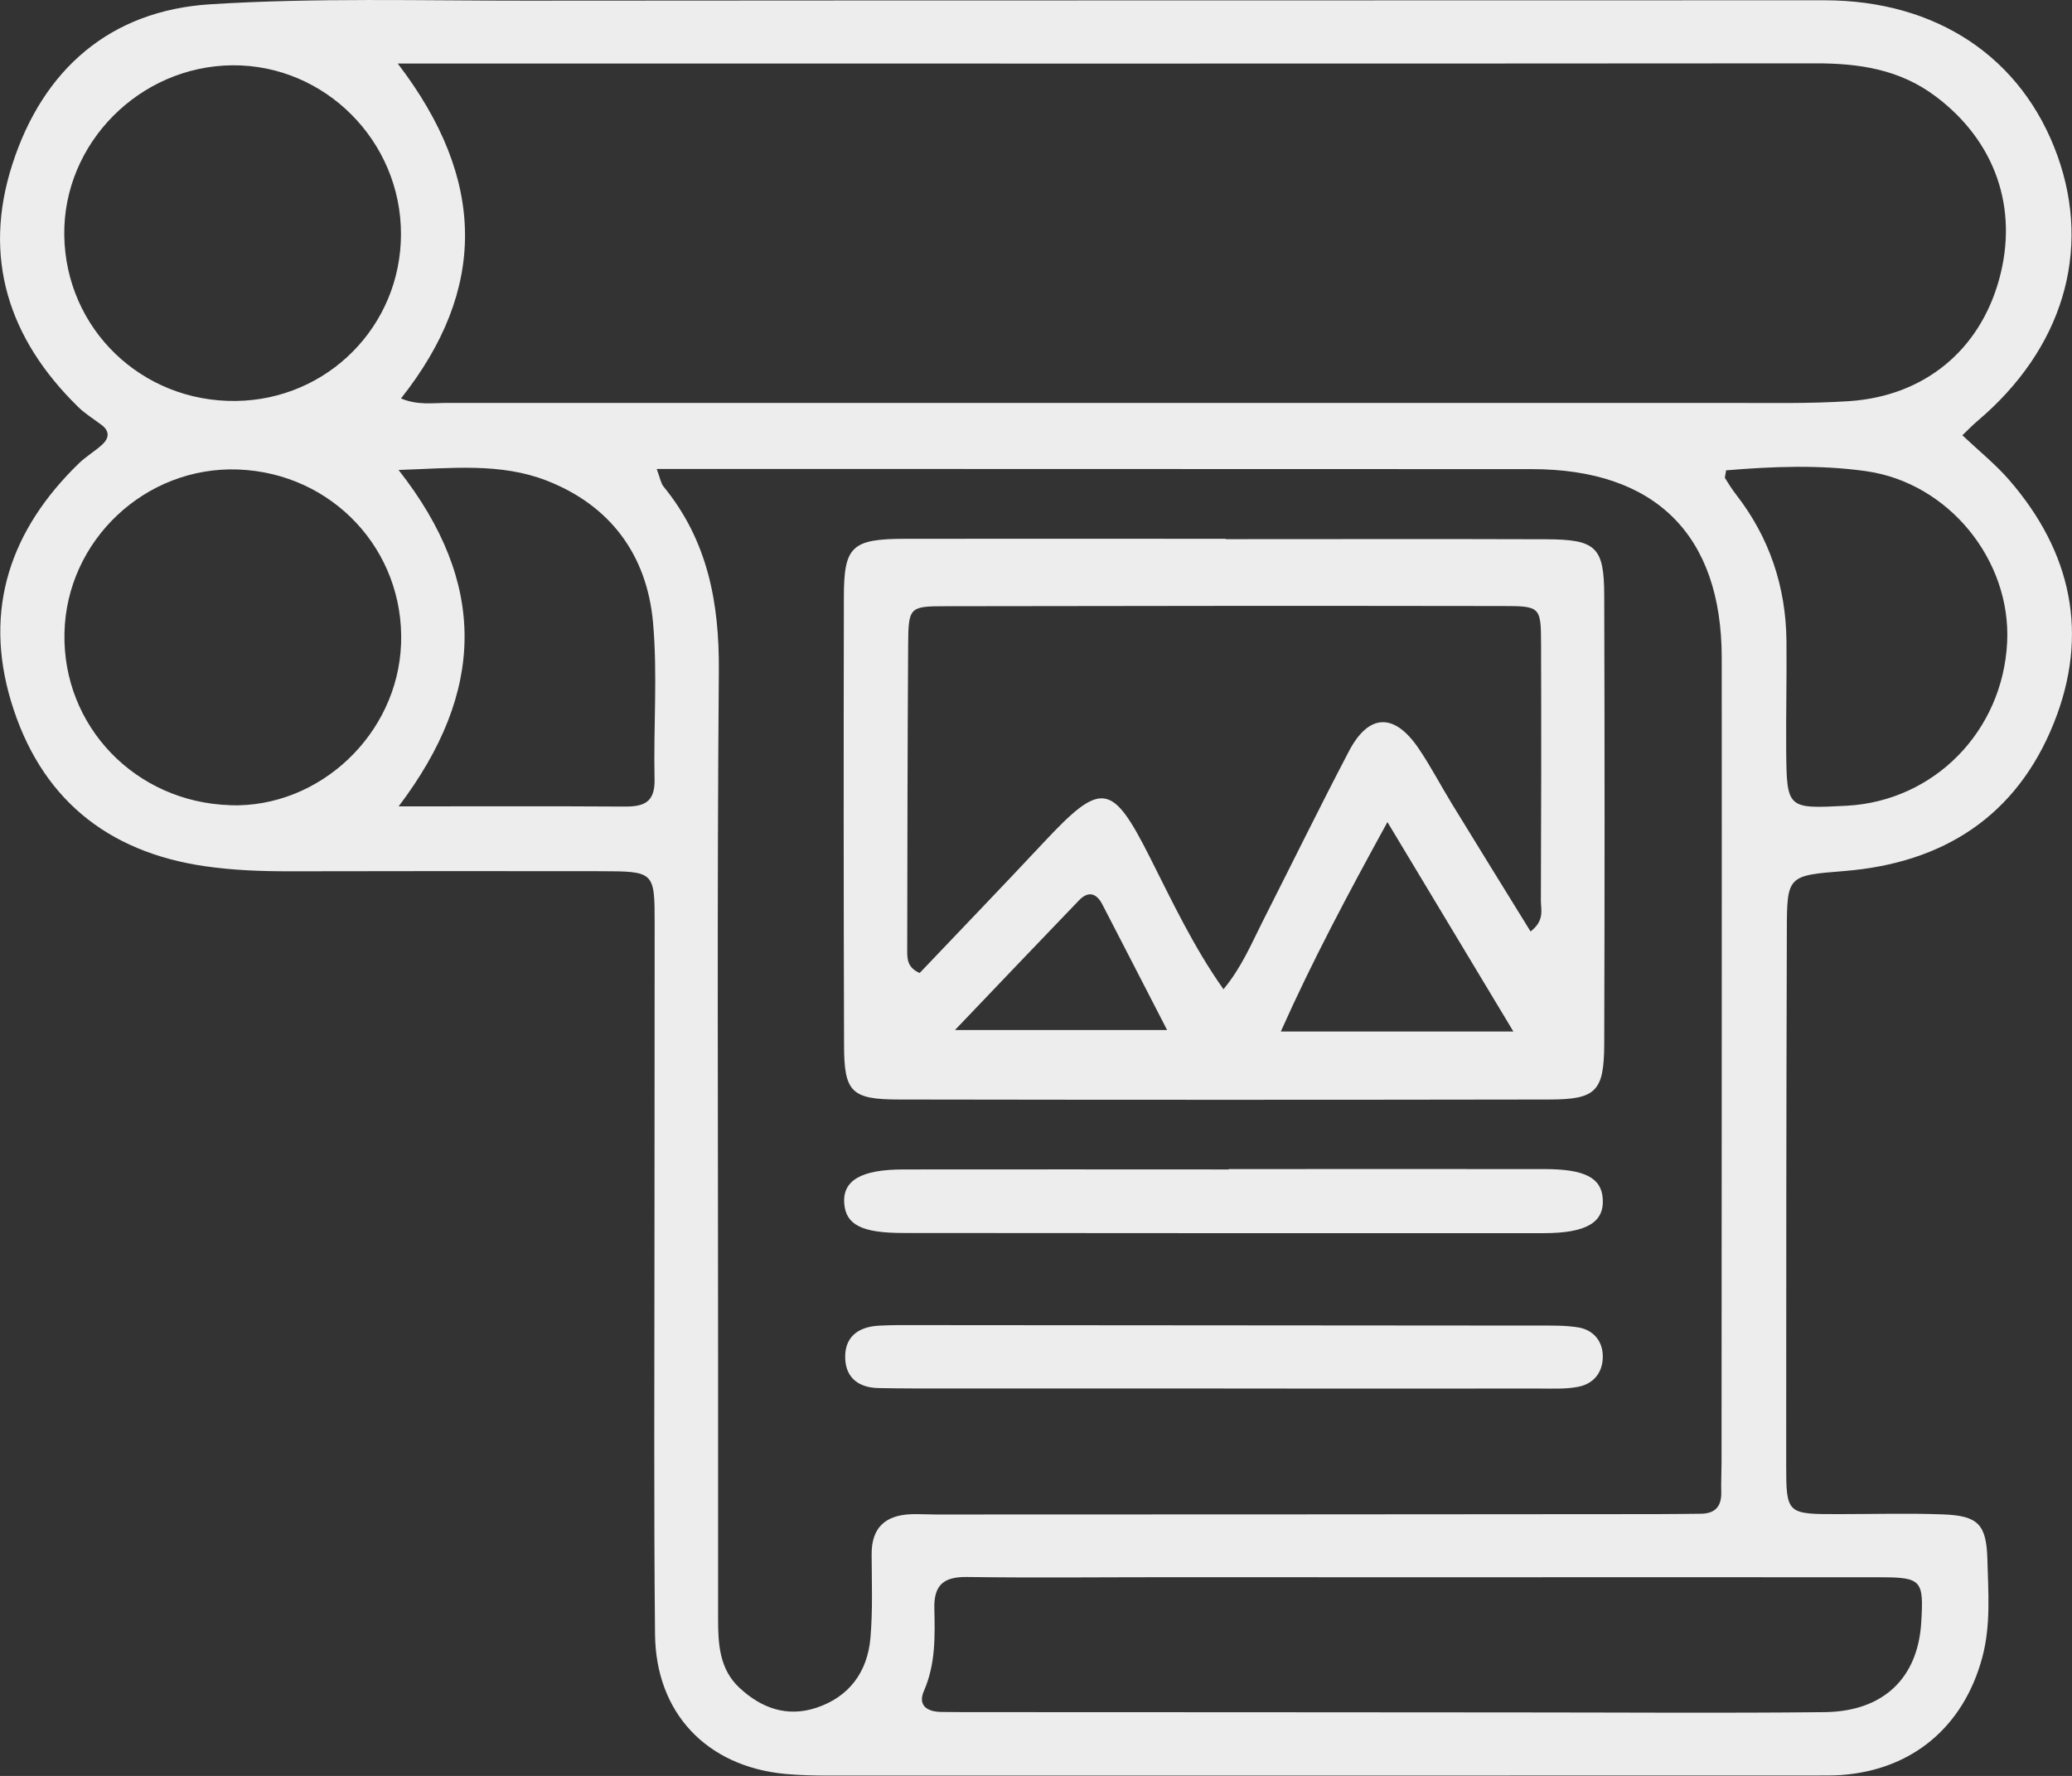
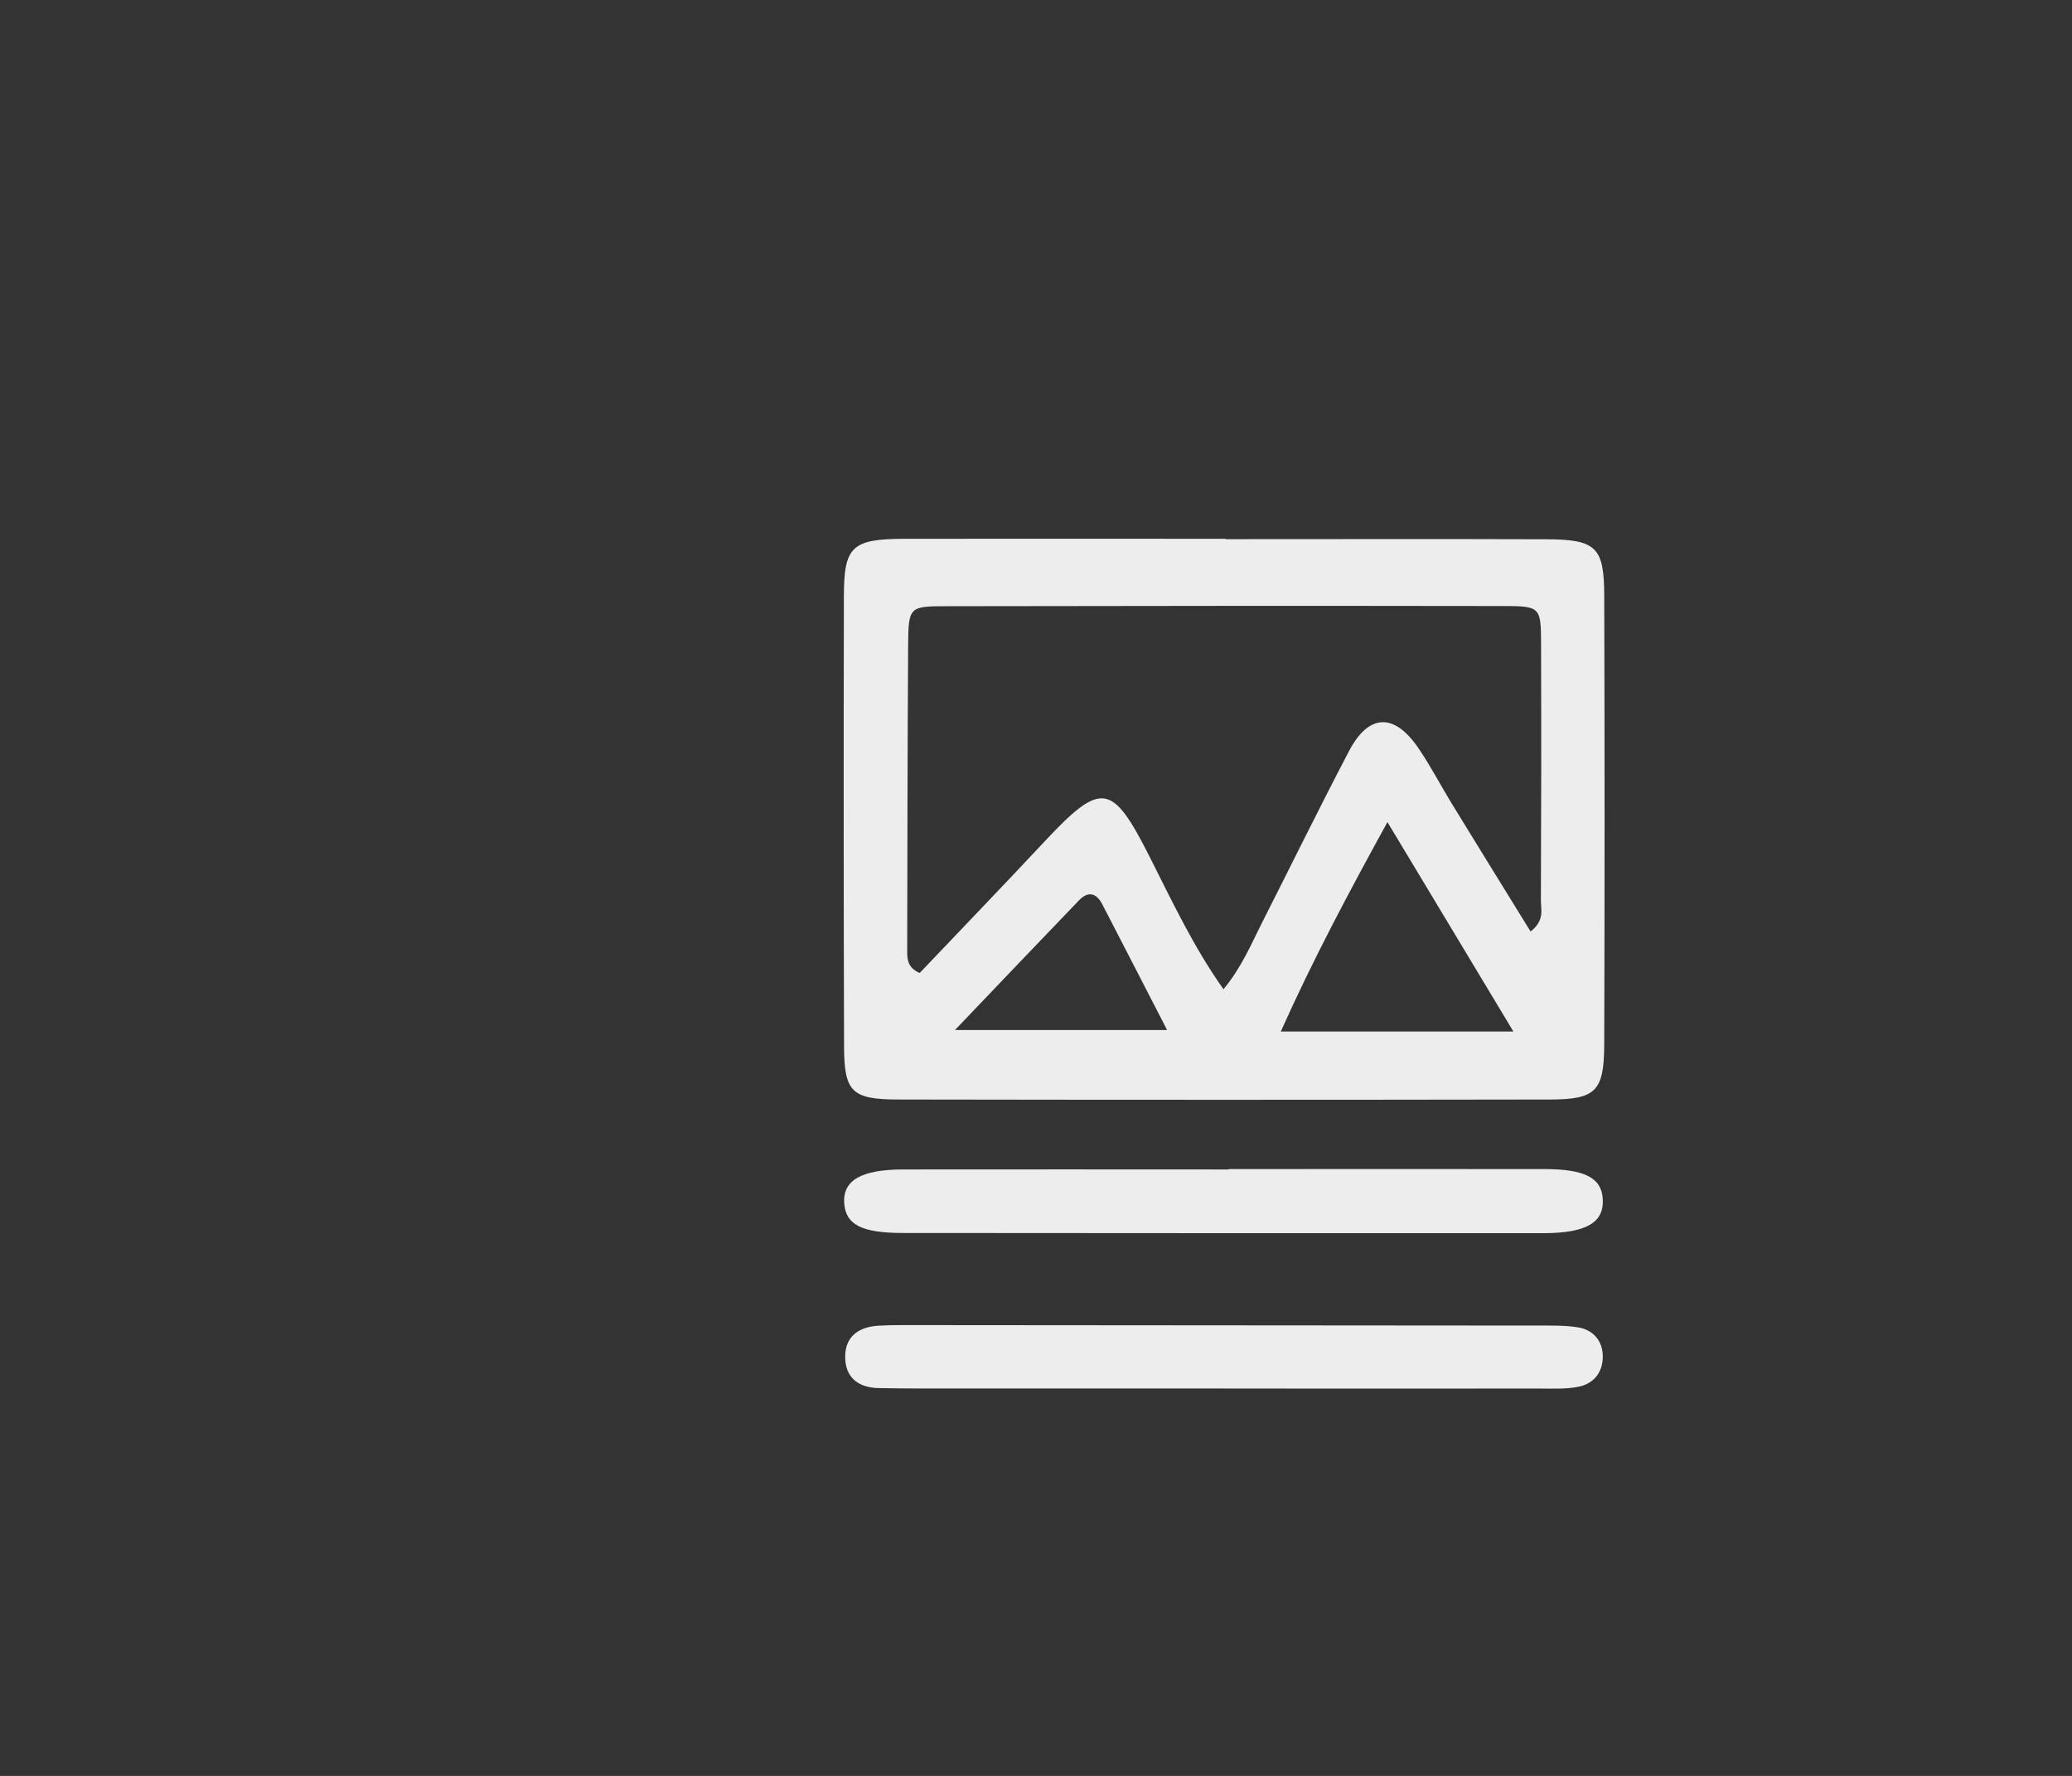
<svg xmlns="http://www.w3.org/2000/svg" id="Capa_2" data-name="Capa 2" viewBox="0 0 223.07 191.21">
  <rect x="0" y="0" width="223.07" height="191.21" fill="#333333" stroke="none" />
  <defs>
    <style>
      .cls-1 {
        fill: #ededed;
      }
    </style>
  </defs>
  <g id="Capa_1-2" data-name="Capa 1">
    <g>
-       <path class="cls-1" d="M211.26,46.86c1.77,1.67,3.56,3.11,5.04,4.81,6.73,7.76,8.65,16.62,4.81,26.19-4.01,10.01-11.89,15.06-22.54,15.92-6.11,.49-6.19,.47-6.2,6.46-.06,19.13-.07,38.26-.07,57.39,0,5.4,.05,5.4,5.72,5.39,3.72,0,7.44-.11,11.16,.03,3.75,.14,4.68,1.04,4.78,4.83,.09,3.52,.39,7.07-.55,10.57-2,7.44-7.52,12.11-15.18,12.66-.88,.06-1.77,.05-2.66,.05-35.43,0-70.85,.02-106.28,.01-1.59,0-3.19-.03-4.78-.18-8.43-.81-13.91-6.55-13.99-15.04-.14-14.17-.06-28.34-.06-42.51,0-11.34,.02-22.67,.02-34.01,0-5.6-.03-5.62-5.89-5.63-11.16-.01-22.32-.02-33.48,.01-3.02,0-6.01-.11-9-.54-10.73-1.54-17.84-7.49-20.93-17.79-2.98-9.94-.03-18.47,7.31-25.59,.76-.74,1.69-1.28,2.48-1.99,.77-.69,.89-1.46-.05-2.16-.85-.64-1.77-1.2-2.52-1.94C.94,36.5-1.92,27.75,1.33,17.69,4.62,7.47,11.86,1.13,22.65,.46,33.95-.25,45.31,.08,56.64,.07c46.59-.04,93.17-.02,139.76-.04,12.07,0,21.31,6.13,25.12,16.78,3.68,10.29,.51,20.78-8.61,28.5-.52,.44-1,.94-1.65,1.56Zm-140.56,3.63c.37,.97,.44,1.53,.74,1.9,4.75,5.8,6.01,12.5,5.95,19.86-.2,24.45-.08,48.91-.08,73.36,0,9.57,0,19.14,0,28.71,0,2.7,.15,5.39,2.28,7.38,2.35,2.2,5.13,3.22,8.3,2.17,3.55-1.18,5.5-3.87,5.82-7.51,.26-2.99,.14-6.02,.13-9.03-.01-2.88,1.5-4.19,4.24-4.3,.88-.03,1.77,.03,2.66,.03,25.87,0,51.74-.02,77.61-.04,1.59,0,3.19-.03,4.78-.04,1.54-.02,2.22-.81,2.18-2.33-.03-1.06,.03-2.13,.03-3.19,.01-28.88,.04-57.77,.02-86.65-.01-13.24-7.17-20.3-20.45-20.3-26.05,0-52.1-.01-78.14-.02-5.26,0-10.51,0-16.07,0Zm-27.53-7.59c1.8,.75,3.4,.48,4.97,.48,46.06,0,92.13,0,138.19,0,4.25,0,8.51,.09,12.75-.19,8.09-.54,14.04-5.48,16.14-13.09,2.13-7.7-.43-14.91-6.81-19.71-3.91-2.95-8.31-3.58-13.03-3.57-48.72,.04-97.44,.02-146.16,.02-1.87,0-3.74,0-6.4,0,9.59,12.52,9.61,24.36,.35,36.06Zm110.33,126.92h0c-9.03-.01-18.06-.01-27.1-.01-7.44,0-14.88,.08-22.32-.02-2.48-.03-3.55,.86-3.49,3.38,.07,3,.14,6-1.12,8.88-.69,1.58,.35,2.25,1.86,2.27,1.42,.02,2.83,.02,4.25,.02,19.3,0,38.61,.02,57.91,.03,10.98,0,21.96,.09,32.94-.03,6.34-.07,10.05-3.67,10.41-9.66,.28-4.56,.04-4.86-4.48-4.86-16.29-.02-32.59,0-48.88,0ZM25.03,7.03c-10.01,.08-18.25,8.41-18.11,18.3,.14,10.07,8.32,17.97,18.48,17.84,9.89-.13,17.75-8.07,17.77-17.94,.02-10.04-8.19-18.27-18.14-18.2Zm-.26,79.67c9.63,.31,18.05-7.64,18.41-17.38,.37-10.08-7.38-18.38-17.53-18.77-9.99-.38-18.5,7.63-18.71,17.61-.22,10.03,7.64,18.21,17.83,18.53ZM185.83,50.65c-.07,.51-.17,.74-.1,.85,.37,.6,.75,1.2,1.18,1.75,3.6,4.64,5.36,9.93,5.42,15.77,.04,3.89-.06,7.79-.03,11.68,.06,6.4,.08,6.39,6.52,6.05,9.43-.51,16.81-8.04,17.27-17.63,.42-8.78-6.26-17.12-15.17-18.39-5-.71-10.1-.51-15.09-.09ZM42.89,86.82c8.8,0,16.56-.03,24.32,.02,2.09,.02,3.31-.43,3.26-2.91-.13-5.65,.34-11.34-.17-16.95-.66-7.23-4.59-12.57-11.46-15.24-4.97-1.93-10.18-1.33-15.93-1.14,9.59,12.21,9.36,23.86,0,36.23Z" />
      <path class="cls-1" d="M131.95,58.05c11.5,0,23-.03,34.49,.01,5.4,.02,6.26,.83,6.27,6.07,.05,16.1,.05,32.19,0,48.29-.02,5.08-.89,5.95-5.86,5.96-23.35,.04-46.7,.04-70.05,0-5.13,0-5.92-.8-5.93-5.8-.05-16.1-.05-32.19-.02-48.29,0-5.49,.85-6.27,6.61-6.28,11.5-.02,23,0,34.49,0v.03Zm32.84,42.23c1.52-1.18,1.1-2.33,1.1-3.31,.04-9.2,.05-18.4,.02-27.6-.01-4.03-.07-4.12-4.11-4.12-19.99-.03-39.99-.02-59.98,.02-3.95,0-4.02,.1-4.05,4.24-.07,10.97-.08,21.94-.1,32.9,0,.87,.04,1.78,1.34,2.35,4.41-4.64,8.94-9.34,13.4-14.11,6.17-6.59,7.31-6.43,11.39,1.66,2.42,4.79,4.71,9.67,7.92,14.2,1.94-2.35,2.96-4.81,4.15-7.17,3.12-6.15,6.15-12.34,9.35-18.45,2.14-4.09,4.9-4.17,7.52-.29,1.29,1.9,2.35,3.95,3.55,5.91,2.8,4.58,5.63,9.14,8.49,13.78Zm-1.86,10.78c-4.71-7.83-8.93-14.85-13.56-22.55-4.29,7.82-8.03,14.83-11.48,22.55h25.04Zm-37.28-.16c-2.48-4.81-4.72-9.18-6.98-13.54-.63-1.21-1.51-1.45-2.49-.44-4.25,4.41-8.47,8.85-13.37,13.98h22.83Z" />
      <path class="cls-1" d="M131.74,149.49c-11.14,0-22.28,0-33.42,0-1.24,0-2.48-.02-3.71-.04-2.05-.03-3.49-1-3.61-3.08-.14-2.37,1.34-3.52,3.62-3.64,1.41-.08,2.83-.06,4.24-.06,22.28,.01,44.57,.03,66.85,.05,1.41,0,2.84-.03,4.22,.2,1.55,.26,2.54,1.38,2.62,2.92,.09,1.77-.86,3.12-2.63,3.47-1.37,.27-2.81,.19-4.22,.19-11.32,.01-22.64,0-33.95,0h0Z" />
      <path class="cls-1" d="M132.28,125.87c11.32,0,22.64-.01,33.96,0,4.38,0,6.16,.94,6.31,3.18,.18,2.55-1.72,3.71-6.34,3.72-22.99,.01-45.99,0-68.98-.02-4.48,0-6.16-.9-6.34-3.17-.19-2.48,1.81-3.67,6.37-3.67,11.67-.02,23.35,0,35.02,0v-.04Z" />
    </g>
  </g>
</svg>